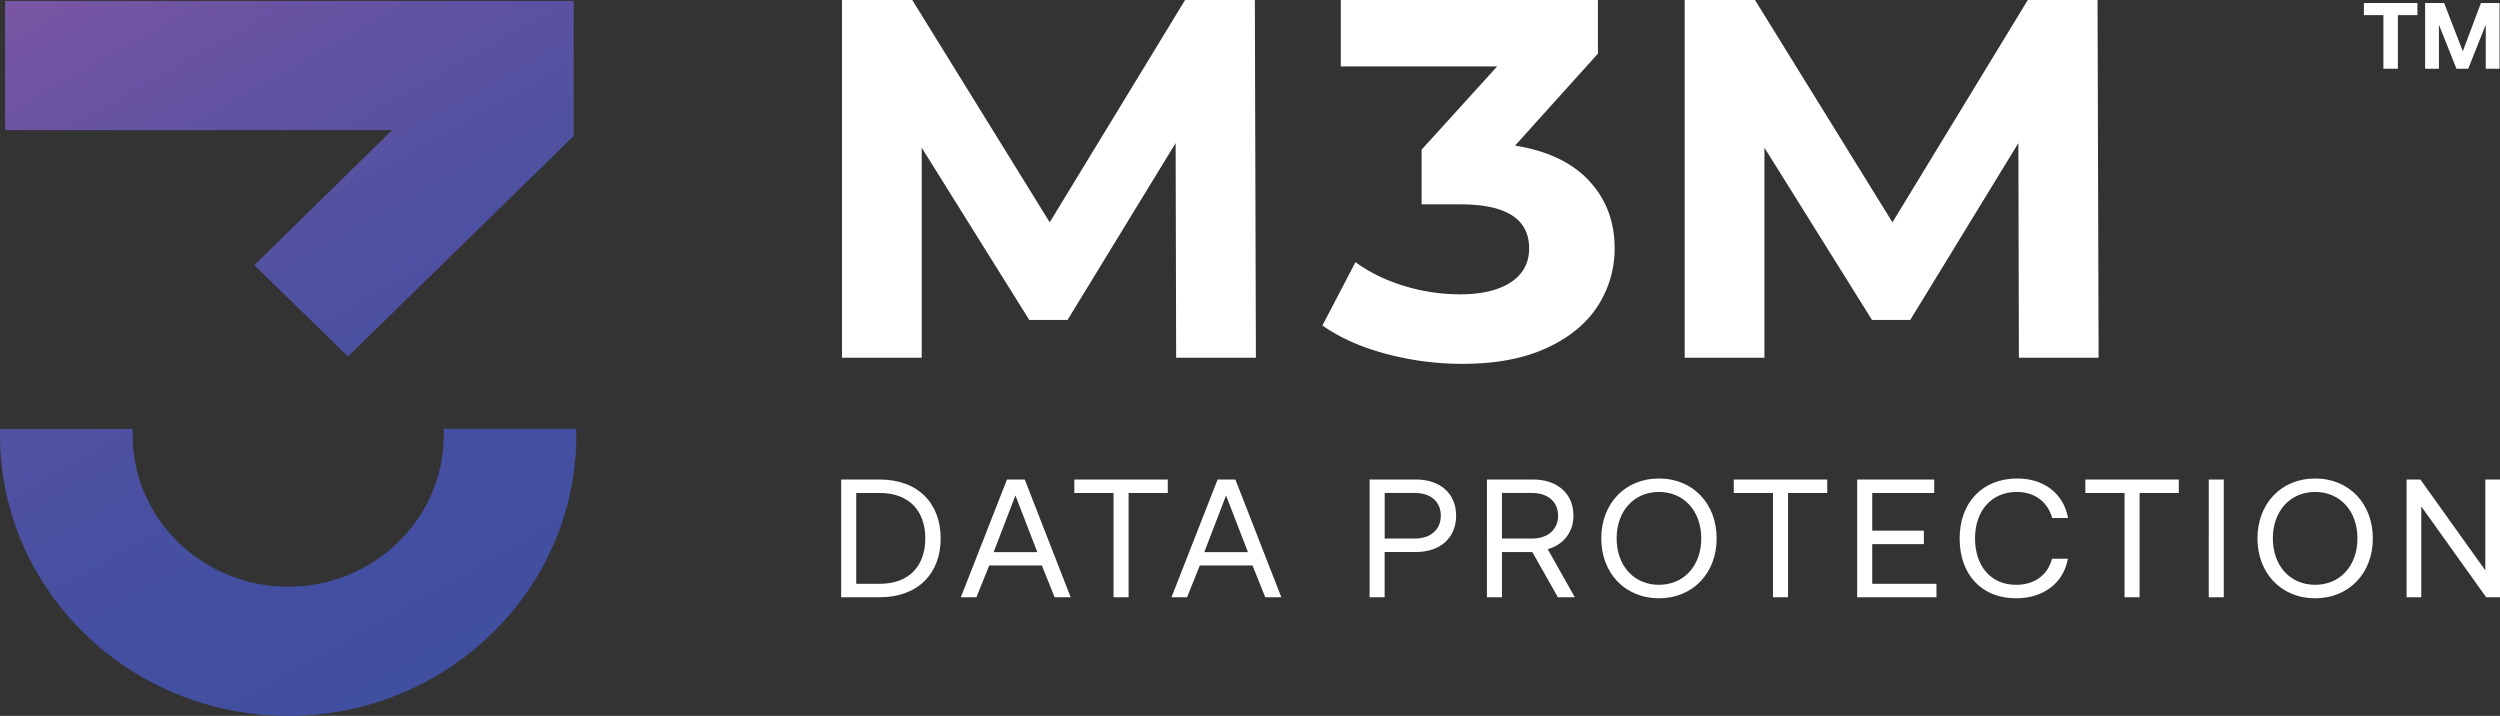
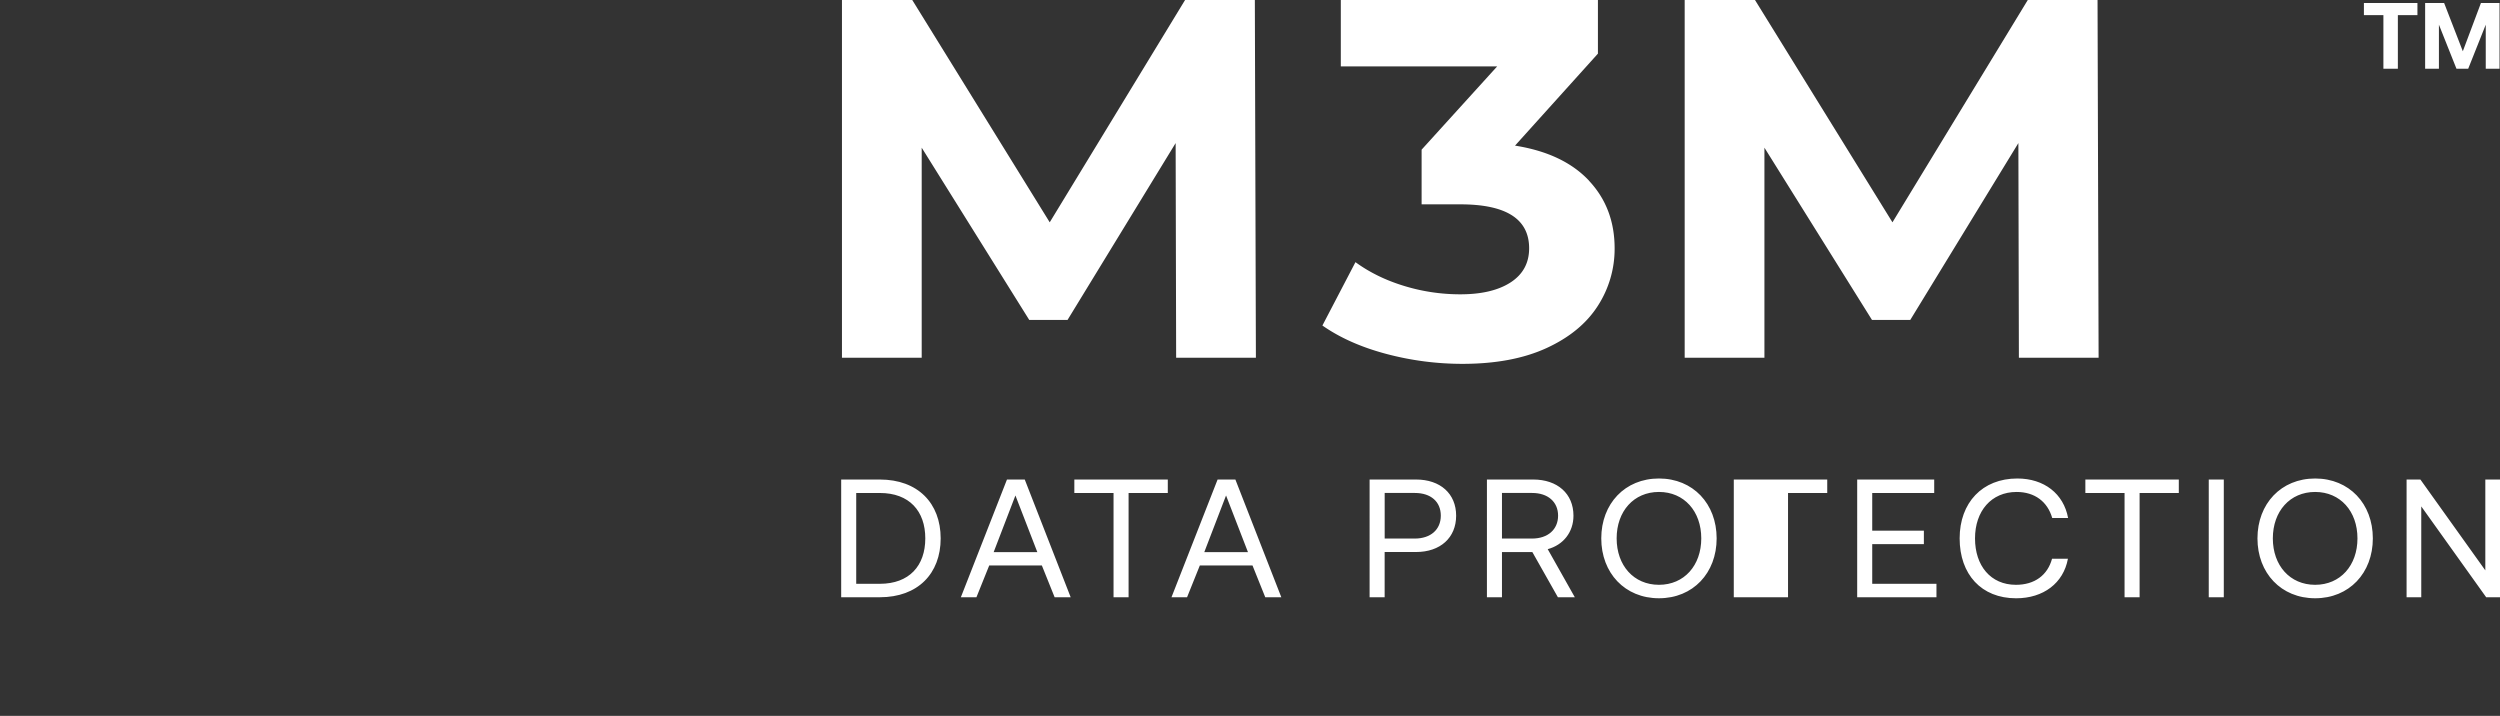
<svg xmlns="http://www.w3.org/2000/svg" width="227" height="65" fill="none">
  <rect width="100%" height="100%" fill="#333333" stroke="none" />
  <g clip-path="url(#clip0_718_1369)">
-     <path d="M76.38 54.23V43.541h3.513c3.435 0 5.52 2.137 5.52 5.345 0 3.208-2.085 5.344-5.52 5.344h-3.514zm1.365-1.221h2.148c2.666 0 4.124-1.635 4.124-4.123 0-2.489-1.457-4.123-4.124-4.123h-2.148v8.249-.003zm9.501 1.221l4.187-10.689h1.615l4.17 10.69h-1.457l-1.16-2.886h-4.78l-1.16 2.885h-1.415zm2.978-4.094h3.967l-1.99-5.146-1.977 5.146zm7.33-6.595h8.482v1.222h-3.56v9.467h-1.366v-9.467h-3.56V43.54h.004zm8.817 10.689l4.187-10.689h1.615l4.171 10.69h-1.458l-1.159-2.886h-4.782l-1.159 2.885h-1.415zm2.978-4.094h3.967l-1.99-5.146-1.977 5.146zm15.014-6.595h4.216c2.197 0 3.639 1.283 3.639 3.285 0 2.002-1.442 3.297-3.639 3.297h-2.853v4.107h-1.366V43.541h.003zm1.366 1.222v4.139h2.729c1.442 0 2.368-.81 2.368-2.08s-.91-2.06-2.352-2.06h-2.745zm9.284-1.222h4.203c2.197 0 3.655 1.283 3.655 3.285 0 1.497-.926 2.658-2.338 3.038l2.463 4.37h-1.537l-2.322-4.107h-2.758v4.107h-1.366V43.54zm1.366 1.222v4.139h2.729c1.441 0 2.367-.825 2.367-2.08 0-1.253-.926-2.06-2.351-2.06h-2.745zm14.255 9.56c-3.09 0-5.238-2.29-5.238-5.437 0-3.148 2.148-5.438 5.238-5.438 3.09 0 5.238 2.29 5.238 5.438 0 3.147-2.148 5.437-5.238 5.437zm0-1.222c2.289 0 3.842-1.756 3.842-4.215 0-2.46-1.553-4.216-3.842-4.216s-3.842 1.756-3.842 4.216 1.553 4.215 3.842 4.215zm6.798-9.56h8.482v1.222h-3.56v9.467h-1.366v-9.467h-3.56V43.54h.004zm11.201 0h6.994v1.222h-5.628v3.422h4.689v1.222h-4.689v3.605h5.832v1.222h-7.198V43.54zm9.303 5.345c0-3.237 2.052-5.438 5.238-5.438 2.43 0 4.203 1.376 4.61 3.589h-1.441c-.424-1.48-1.583-2.367-3.232-2.367-2.305 0-3.779 1.74-3.779 4.216 0 2.475 1.412 4.215 3.717 4.215 1.694 0 2.87-.87 3.277-2.367h1.442c-.407 2.214-2.227 3.59-4.706 3.59-3.152 0-5.126-2.17-5.126-5.438zm11.418-5.345h8.482v1.222h-3.56v9.467h-1.366v-9.467h-3.559V43.54h.003zm11.201 0h1.366v10.69h-1.366V43.54zm9.661 10.782c-3.09 0-5.238-2.29-5.238-5.437 0-3.148 2.148-5.438 5.238-5.438 3.09 0 5.238 2.29 5.238 5.438 0 3.147-2.148 5.437-5.238 5.437zm0-1.222c2.289 0 3.842-1.756 3.842-4.215 0-2.46-1.553-4.216-3.842-4.216s-3.842 1.756-3.842 4.216 1.553 4.215 3.842 4.215zm8.302 1.129V43.541h1.254l5.895 8.249v-8.249H227v10.69h-1.254l-5.895-8.25v8.25h-1.333z" fill="#fff" />
-     <path d="M52.332 39.511c0 14.054-11.734 25.49-26.163 25.49C11.74 65 0 53.564 0 39.51c0-.185.007-.377.007-.566h12.045c-.007.186-.01.377-.01.566 0 7.59 6.338 13.76 14.127 13.76 7.79 0 14.124-6.173 14.124-13.76 0-.192-.007-.38-.01-.566h12.045c.007.192.007.38.007.566h-.003zM.463.086v11.73H35.6l-1.7 1.666-10.811 10.593 8.508 8.294 20.495-20.02V.086H.463z" fill="url(#paint0_linear_718_1369)" />
+     <path d="M76.38 54.23V43.541h3.513c3.435 0 5.52 2.137 5.52 5.345 0 3.208-2.085 5.344-5.52 5.344h-3.514zm1.365-1.221h2.148c2.666 0 4.124-1.635 4.124-4.123 0-2.489-1.457-4.123-4.124-4.123h-2.148v8.249-.003zm9.501 1.221l4.187-10.689h1.615l4.17 10.69h-1.457l-1.16-2.886h-4.78l-1.16 2.885h-1.415zm2.978-4.094h3.967l-1.99-5.146-1.977 5.146zm7.33-6.595h8.482v1.222h-3.56v9.467h-1.366v-9.467h-3.56V43.54h.004zm8.817 10.689l4.187-10.689h1.615l4.171 10.69h-1.458l-1.159-2.886h-4.782l-1.159 2.885h-1.415zm2.978-4.094h3.967l-1.99-5.146-1.977 5.146zm15.014-6.595h4.216c2.197 0 3.639 1.283 3.639 3.285 0 2.002-1.442 3.297-3.639 3.297h-2.853v4.107h-1.366V43.541h.003zm1.366 1.222v4.139h2.729c1.442 0 2.368-.81 2.368-2.08s-.91-2.06-2.352-2.06h-2.745zm9.284-1.222h4.203c2.197 0 3.655 1.283 3.655 3.285 0 1.497-.926 2.658-2.338 3.038l2.463 4.37h-1.537l-2.322-4.107h-2.758v4.107h-1.366V43.54zm1.366 1.222v4.139h2.729c1.441 0 2.367-.825 2.367-2.08 0-1.253-.926-2.06-2.351-2.06h-2.745zm14.255 9.56c-3.09 0-5.238-2.29-5.238-5.437 0-3.148 2.148-5.438 5.238-5.438 3.09 0 5.238 2.29 5.238 5.438 0 3.147-2.148 5.437-5.238 5.437zm0-1.222c2.289 0 3.842-1.756 3.842-4.215 0-2.46-1.553-4.216-3.842-4.216s-3.842 1.756-3.842 4.216 1.553 4.215 3.842 4.215zm6.798-9.56h8.482v1.222h-3.56v9.467h-1.366h-3.56V43.54h.004zm11.201 0h6.994v1.222h-5.628v3.422h4.689v1.222h-4.689v3.605h5.832v1.222h-7.198V43.54zm9.303 5.345c0-3.237 2.052-5.438 5.238-5.438 2.43 0 4.203 1.376 4.61 3.589h-1.441c-.424-1.48-1.583-2.367-3.232-2.367-2.305 0-3.779 1.74-3.779 4.216 0 2.475 1.412 4.215 3.717 4.215 1.694 0 2.87-.87 3.277-2.367h1.442c-.407 2.214-2.227 3.59-4.706 3.59-3.152 0-5.126-2.17-5.126-5.438zm11.418-5.345h8.482v1.222h-3.56v9.467h-1.366v-9.467h-3.559V43.54h.003zm11.201 0h1.366v10.69h-1.366V43.54zm9.661 10.782c-3.09 0-5.238-2.29-5.238-5.437 0-3.148 2.148-5.438 5.238-5.438 3.09 0 5.238 2.29 5.238 5.438 0 3.147-2.148 5.437-5.238 5.437zm0-1.222c2.289 0 3.842-1.756 3.842-4.215 0-2.46-1.553-4.216-3.842-4.216s-3.842 1.756-3.842 4.216 1.553 4.215 3.842 4.215zm8.302 1.129V43.541h1.254l5.895 8.249v-8.249H227v10.69h-1.254l-5.895-8.25v8.25h-1.333z" fill="#fff" />
    <path d="M214.643.272h4.86v1.1h-1.777V6.24h-1.313V1.372h-1.77v-1.1zm5.559 0h1.724l1.698 4.382 1.645-4.382h1.688V6.24h-1.251V2.242l-1.593 3.998h-1.067l-1.592-3.998V6.24h-1.252V.272zM106.794 32.48l-.046-19.488-9.815 16.057h-3.478L83.69 13.41v19.073h-7.24V0h6.383l12.482 20.186L107.605 0h6.335l.095 32.48h-7.241zm37.479-16.078c1.557 1.657 2.335 3.704 2.335 6.147a9.525 9.525 0 01-1.524 5.22c-1.018 1.593-2.565 2.87-4.643 3.829-2.082.96-4.631 1.44-7.645 1.44-2.351 0-4.663-.301-6.932-.906-2.269-.604-4.2-1.461-5.79-2.575l3.002-5.754c1.271.928 2.738 1.648 4.407 2.156 1.668.512 3.372.765 5.119.765 1.938 0 3.461-.365 4.575-1.091 1.11-.726 1.668-1.756 1.668-3.087 0-2.66-2.082-3.991-6.24-3.991h-3.523V13.59l6.86-7.56h-14.196V0h23.345v4.871l-7.527 8.352c2.923.463 5.159 1.522 6.716 3.179h-.007zm39.042 16.078l-.046-19.488-9.816 16.057h-3.477L160.21 13.41v19.073h-7.241V0h6.384l12.482 20.186L184.123 0h6.334l.096 32.48h-7.241.003z" fill="#fff" />
  </g>
  <defs>
    <linearGradient id="paint0_linear_718_1369" x1="9.369" y1="-4.922" x2="44.961" y2="58.369" gradientUnits="userSpaceOnUse">
      <stop stop-color="#7A56A3" />
      <stop offset=".2" stop-color="#6653A2" />
      <stop offset=".47" stop-color="#5151A1" />
      <stop offset=".74" stop-color="#454FA1" />
      <stop offset="1" stop-color="#414FA1" />
    </linearGradient>
    <clipPath id="clip0_718_1369">
      <path fill="#fff" d="M0 0h227v65H0z" />
    </clipPath>
  </defs>
</svg>